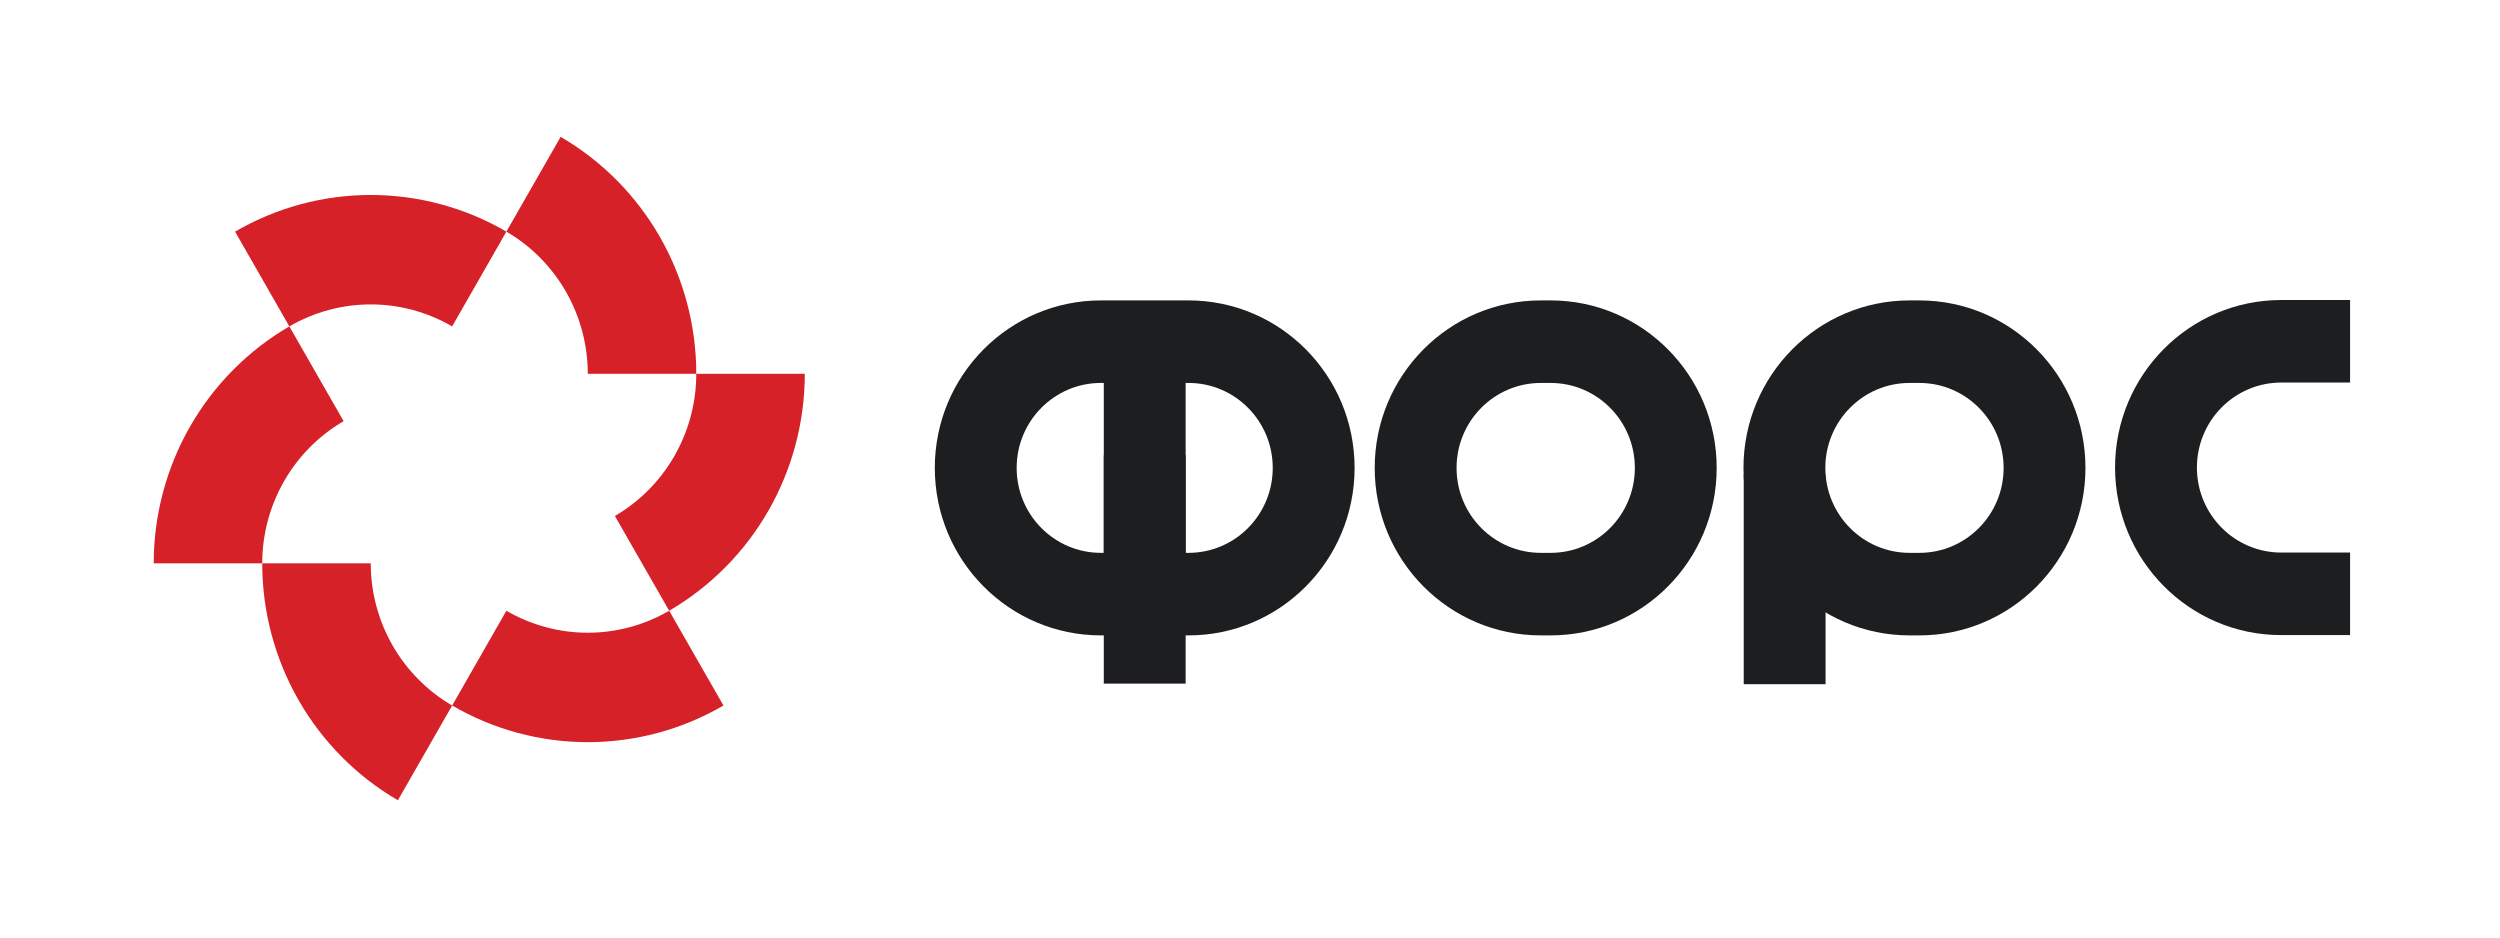
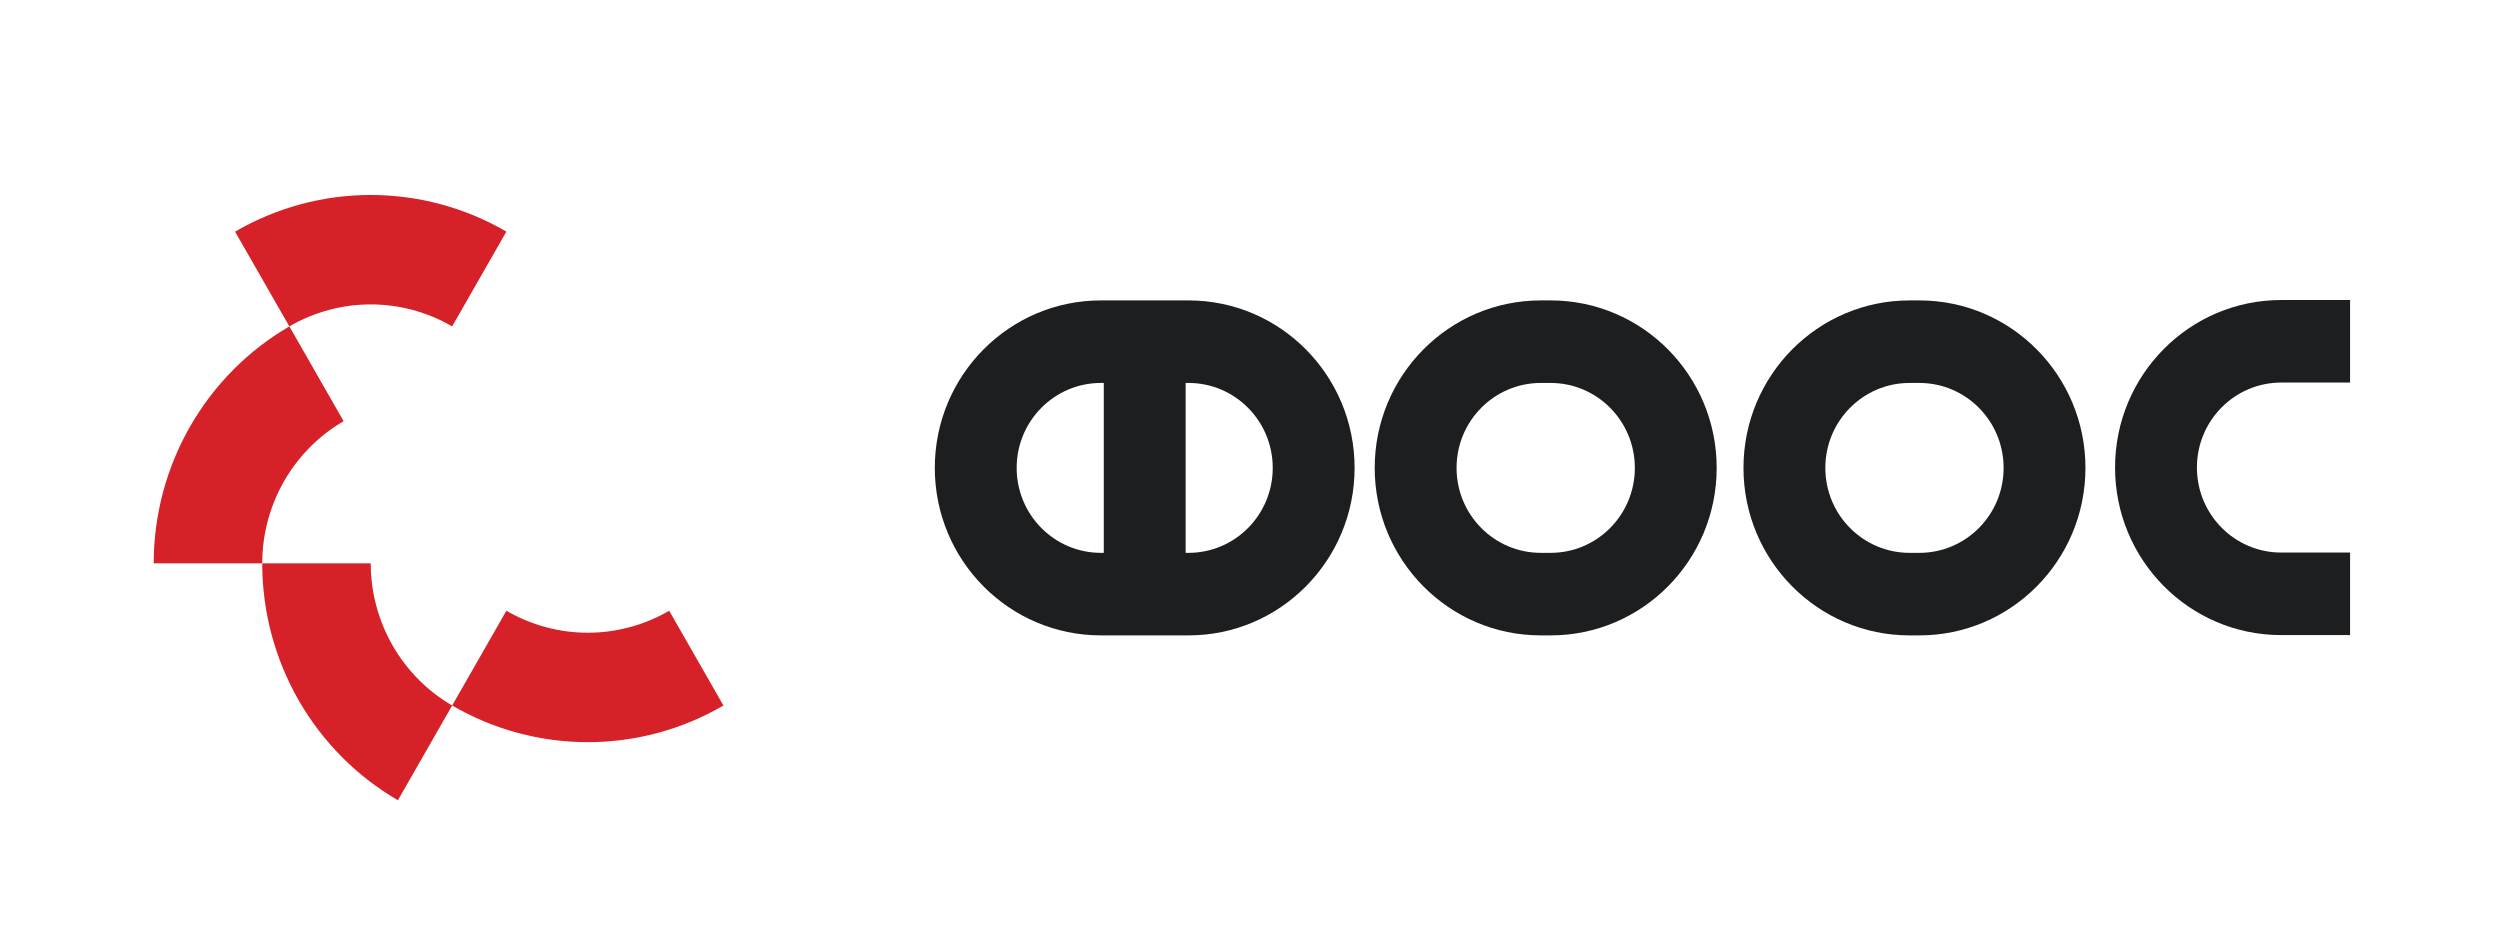
<svg xmlns="http://www.w3.org/2000/svg" width="128" height="48" viewBox="0 0 128 48" fill="none">
-   <path d="M35.65 19.139C35.65 16.68 35.008 14.264 33.789 12.134C32.57 10.005 30.817 8.236 28.705 7.007L25.927 11.859C27.194 12.597 28.246 13.658 28.977 14.936C29.709 16.214 30.094 17.663 30.094 19.139H35.65Z" fill="#D62128" />
  <path d="M25.927 11.859C23.815 10.63 21.42 9.983 18.982 9.983C16.543 9.983 14.148 10.63 12.036 11.86L14.814 16.712C16.081 15.975 17.518 15.586 18.982 15.586C20.445 15.586 21.882 15.975 23.149 16.712L25.927 11.859Z" fill="#D62128" />
  <path d="M14.815 16.711C12.704 17.94 10.95 19.709 9.731 21.838C8.512 23.968 7.87 26.384 7.87 28.843H13.426C13.426 27.367 13.811 25.918 14.543 24.64C15.274 23.362 16.326 22.301 17.593 21.564L14.815 16.711Z" fill="#D62128" />
  <path d="M13.426 28.843C13.426 31.302 14.068 33.717 15.287 35.847C16.506 37.976 18.26 39.745 20.372 40.974L23.15 36.122C21.883 35.384 20.831 34.323 20.099 33.045C19.368 31.767 18.982 30.318 18.982 28.843H13.426Z" fill="#D62128" />
  <path d="M23.15 36.122C25.261 37.351 27.656 37.999 30.094 37.999C32.533 37.999 34.928 37.352 37.04 36.122L34.262 31.27C32.995 32.007 31.557 32.396 30.094 32.396C28.631 32.396 27.194 32.007 25.927 31.27L23.15 36.122Z" fill="#D62128" />
-   <path d="M34.261 31.27C36.372 30.041 38.126 28.272 39.345 26.143C40.564 24.013 41.206 21.597 41.206 19.139H35.65C35.65 20.614 35.264 22.063 34.533 23.341C33.802 24.619 32.749 25.68 31.482 26.418L34.261 31.27Z" fill="#D62128" />
  <path fill-rule="evenodd" clip-rule="evenodd" d="M56.366 19.607C53.984 19.607 52.053 21.555 52.053 23.957C52.053 26.359 53.984 28.306 56.366 28.306H60.852C63.233 28.306 65.164 26.359 65.164 23.957C65.164 21.555 63.233 19.607 60.852 19.607H56.366ZM47.862 23.957C47.862 19.221 51.67 15.381 56.366 15.381H60.852C65.548 15.381 69.355 19.221 69.355 23.957C69.355 28.693 65.548 32.532 60.852 32.532H56.366C51.67 32.532 47.862 28.693 47.862 23.957Z" fill="#1D1E20" />
  <path fill-rule="evenodd" clip-rule="evenodd" d="M78.889 19.607C76.507 19.607 74.576 21.555 74.576 23.957C74.576 26.359 76.507 28.306 78.889 28.306H79.391C81.773 28.306 83.704 26.359 83.704 23.957C83.704 21.555 81.773 19.607 79.391 19.607H78.889ZM70.385 23.957C70.385 19.221 74.192 15.381 78.889 15.381H79.391C84.087 15.381 87.894 19.221 87.894 23.957C87.894 28.693 84.087 32.532 79.391 32.532H78.889C74.192 32.532 70.385 28.693 70.385 23.957Z" fill="#1D1E20" />
  <path fill-rule="evenodd" clip-rule="evenodd" d="M97.77 19.607C95.388 19.607 93.457 21.555 93.457 23.957C93.457 26.359 95.388 28.306 97.77 28.306H98.272C100.654 28.306 102.585 26.359 102.585 23.957C102.585 21.555 100.654 19.607 98.272 19.607H97.77ZM89.266 23.957C89.266 19.221 93.073 15.381 97.77 15.381H98.272C102.968 15.381 106.775 19.221 106.775 23.957C106.775 28.693 102.968 32.532 98.272 32.532H97.77C93.073 32.532 89.266 28.693 89.266 23.957Z" fill="#1D1E20" />
  <path fill-rule="evenodd" clip-rule="evenodd" d="M108.291 23.939C108.291 19.201 112.099 15.361 116.797 15.361H120.324V19.587H116.797C114.414 19.587 112.482 21.535 112.482 23.939C112.482 26.343 114.414 28.291 116.797 28.291H120.324V32.517H116.797C112.099 32.517 108.291 28.677 108.291 23.939Z" fill="#1D1E20" />
  <path fill-rule="evenodd" clip-rule="evenodd" d="M56.514 30.826V16.869H60.705V30.826H56.514Z" fill="#1D1E20" />
-   <path fill-rule="evenodd" clip-rule="evenodd" d="M89.279 35.031V24.312H93.469V35.031H89.279Z" fill="#1D1E20" />
-   <path fill-rule="evenodd" clip-rule="evenodd" d="M56.514 35.001V23.312H60.705V35.001H56.514Z" fill="#1D1E20" />
</svg>